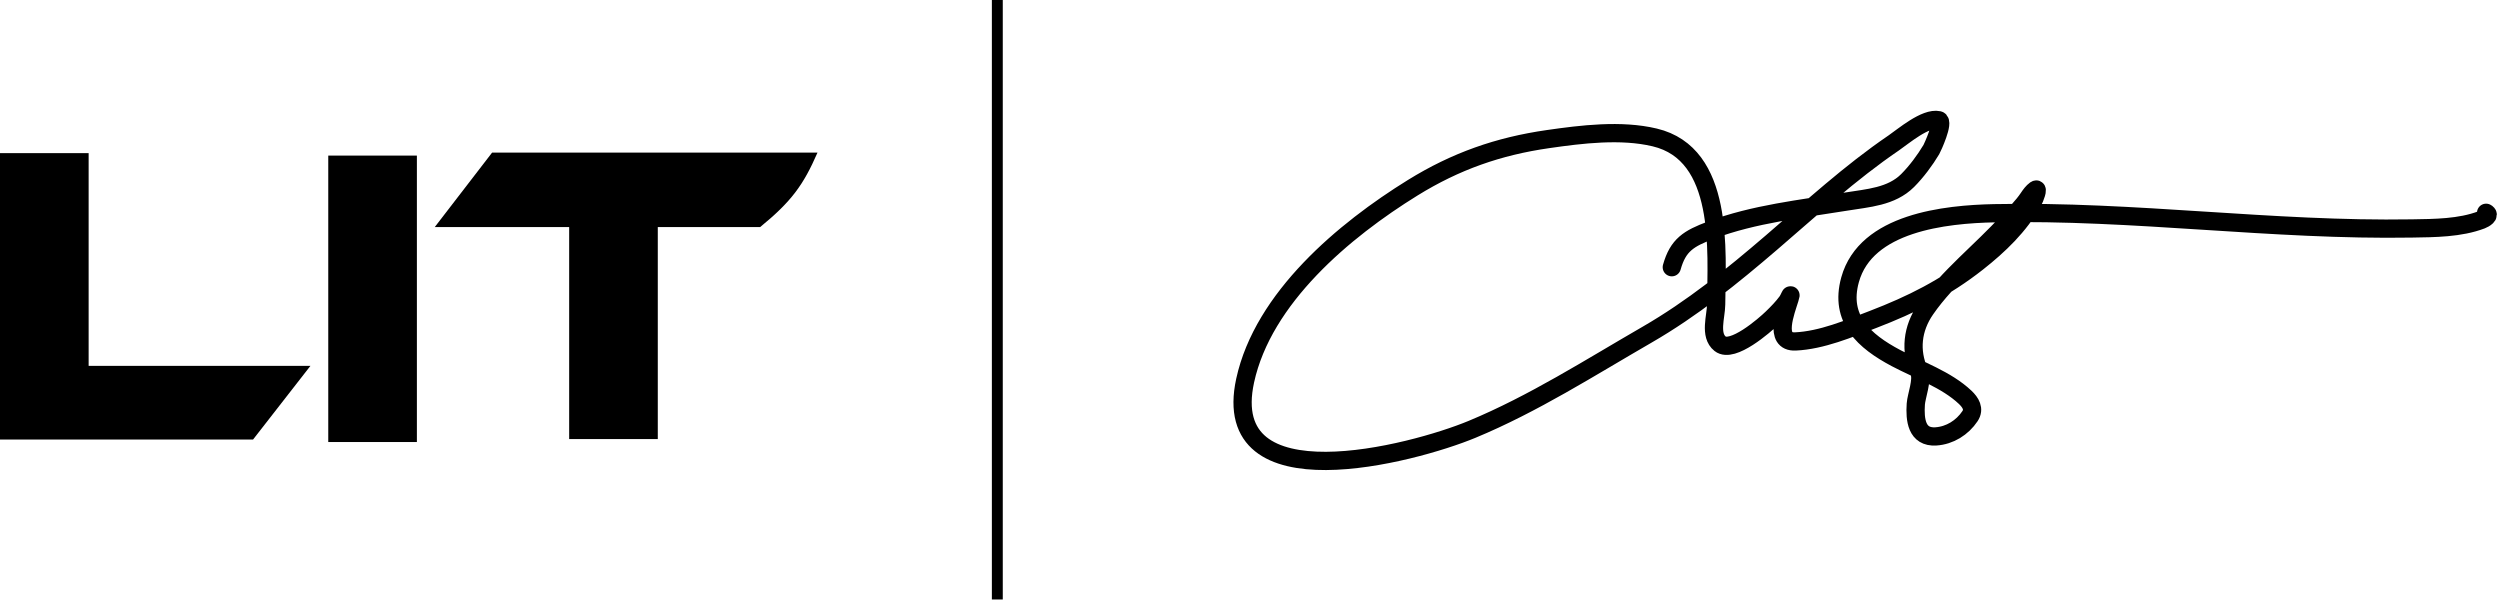
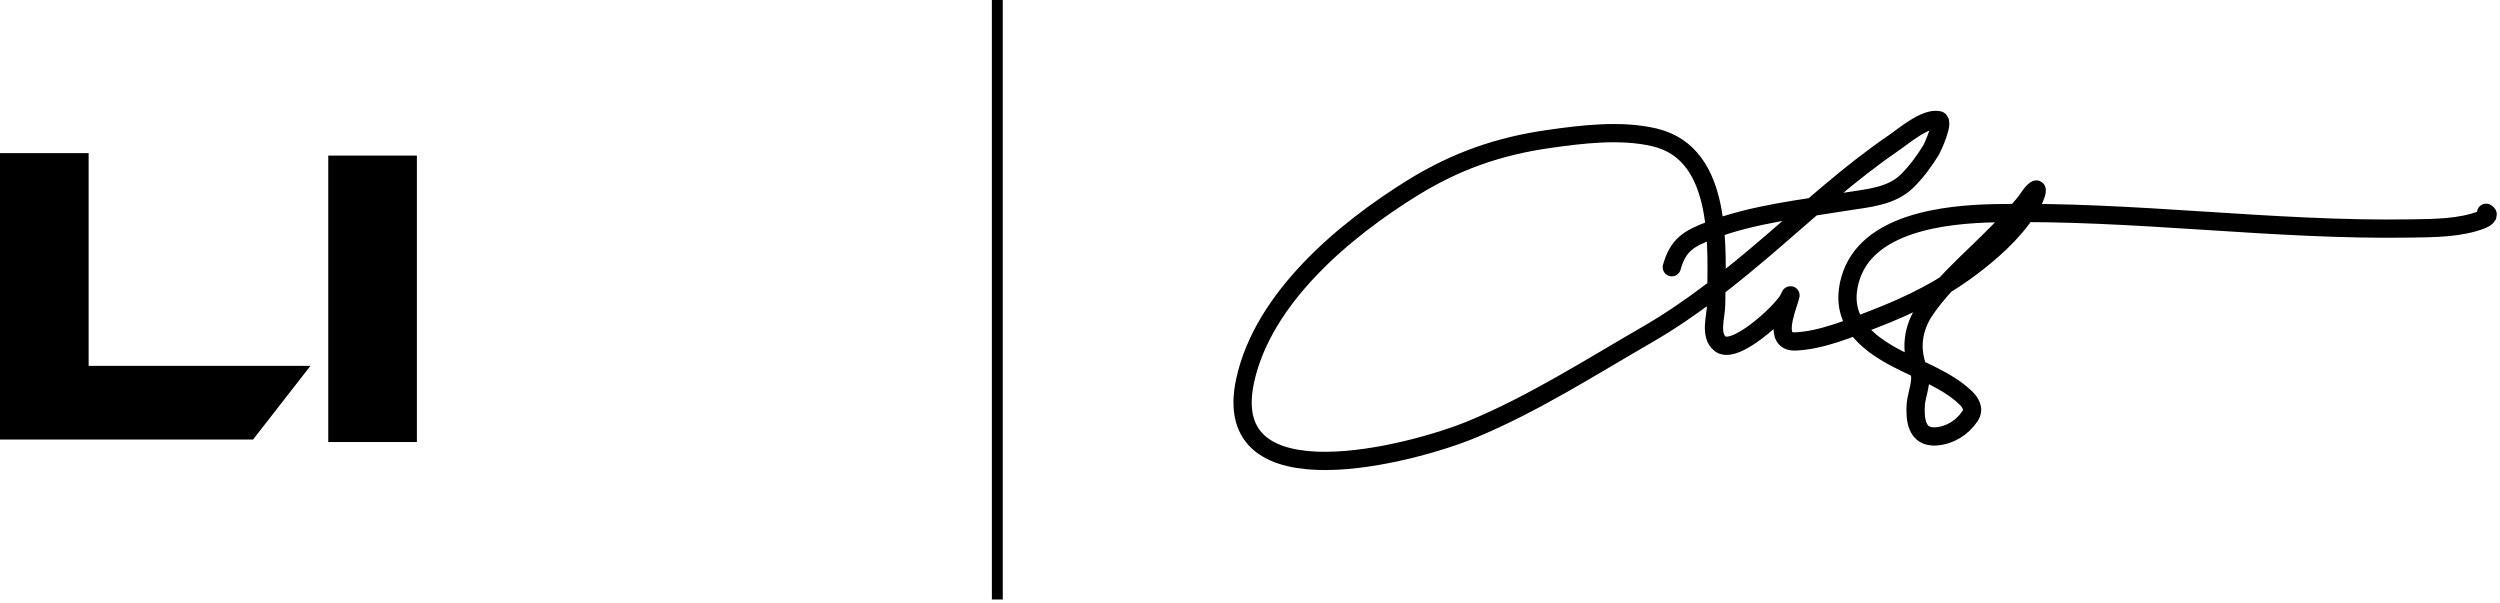
<svg xmlns="http://www.w3.org/2000/svg" width="174" height="42" viewBox="0 0 174 42" fill="none">
  <path d="M29.015 30.765H22.847V10.829H29.015V30.765Z" fill="black" />
-   <path d="M56.898 10.621C55.917 12.873 55.085 14.024 52.904 15.806H45.782V30.557H39.614V15.806H30.257L34.25 10.621H56.898Z" fill="black" />
  <path d="M21.605 25.466L17.612 30.592H0V10.656H6.169V25.466H21.605Z" fill="black" />
  <rect x="69.034" width="0.759" height="41.724" fill="black" />
  <path d="M116.357 18.598C116.792 17.047 117.531 16.601 119.077 16.018C122.079 14.886 125.348 14.546 128.492 14.031C129.998 13.784 131.638 13.698 132.771 12.565C133.383 11.953 133.981 11.149 134.423 10.407C134.494 10.287 135.336 8.455 134.929 8.365C134.014 8.161 132.457 9.502 131.804 9.947C128.765 12.016 126.079 14.491 123.293 16.883C120.552 19.237 117.774 21.481 114.643 23.29C110.648 25.596 106.726 28.11 102.453 29.883C98.307 31.604 84.775 35.155 86.663 26.485C87.918 20.724 93.561 16.013 98.33 13.064C101.315 11.219 104.286 10.178 107.737 9.682C110.089 9.344 112.816 9.007 115.165 9.565C120.026 10.719 119.478 17.441 119.443 21.201C119.436 22.032 118.966 23.33 119.724 23.929C120.576 24.601 122.812 22.648 123.34 22.136C123.715 21.773 124.076 21.405 124.385 20.983C124.526 20.789 124.721 20.245 124.556 20.788C124.299 21.631 123.417 23.835 124.961 23.765C126.79 23.682 128.691 22.874 130.37 22.23C133.051 21.201 135.372 20.037 137.634 18.255C139.137 17.07 140.54 15.729 141.484 14.046C141.623 13.798 141.903 13.047 141.671 13.212C141.478 13.35 141.317 13.572 141.188 13.766C140.773 14.388 140.255 14.879 139.754 15.434C137.912 17.473 135.582 19.266 134.018 21.528C133.091 22.868 132.922 24.409 133.581 25.893C133.824 26.439 133.377 27.56 133.34 28.122C133.267 29.204 133.39 30.458 134.735 30.374C135.703 30.313 136.578 29.764 137.112 28.963C137.443 28.467 137.155 28.012 136.777 27.654C135.469 26.416 133.539 25.758 131.968 24.926C129.748 23.751 128.007 22.205 128.765 19.471C129.869 15.484 135.399 14.912 138.803 14.841C148.516 14.639 158.159 16.065 167.873 15.901C169.442 15.875 171.216 15.873 172.713 15.301C172.916 15.223 173.349 14.968 173.033 14.81" stroke="black" stroke-width="1.27" stroke-linecap="round" />
</svg>